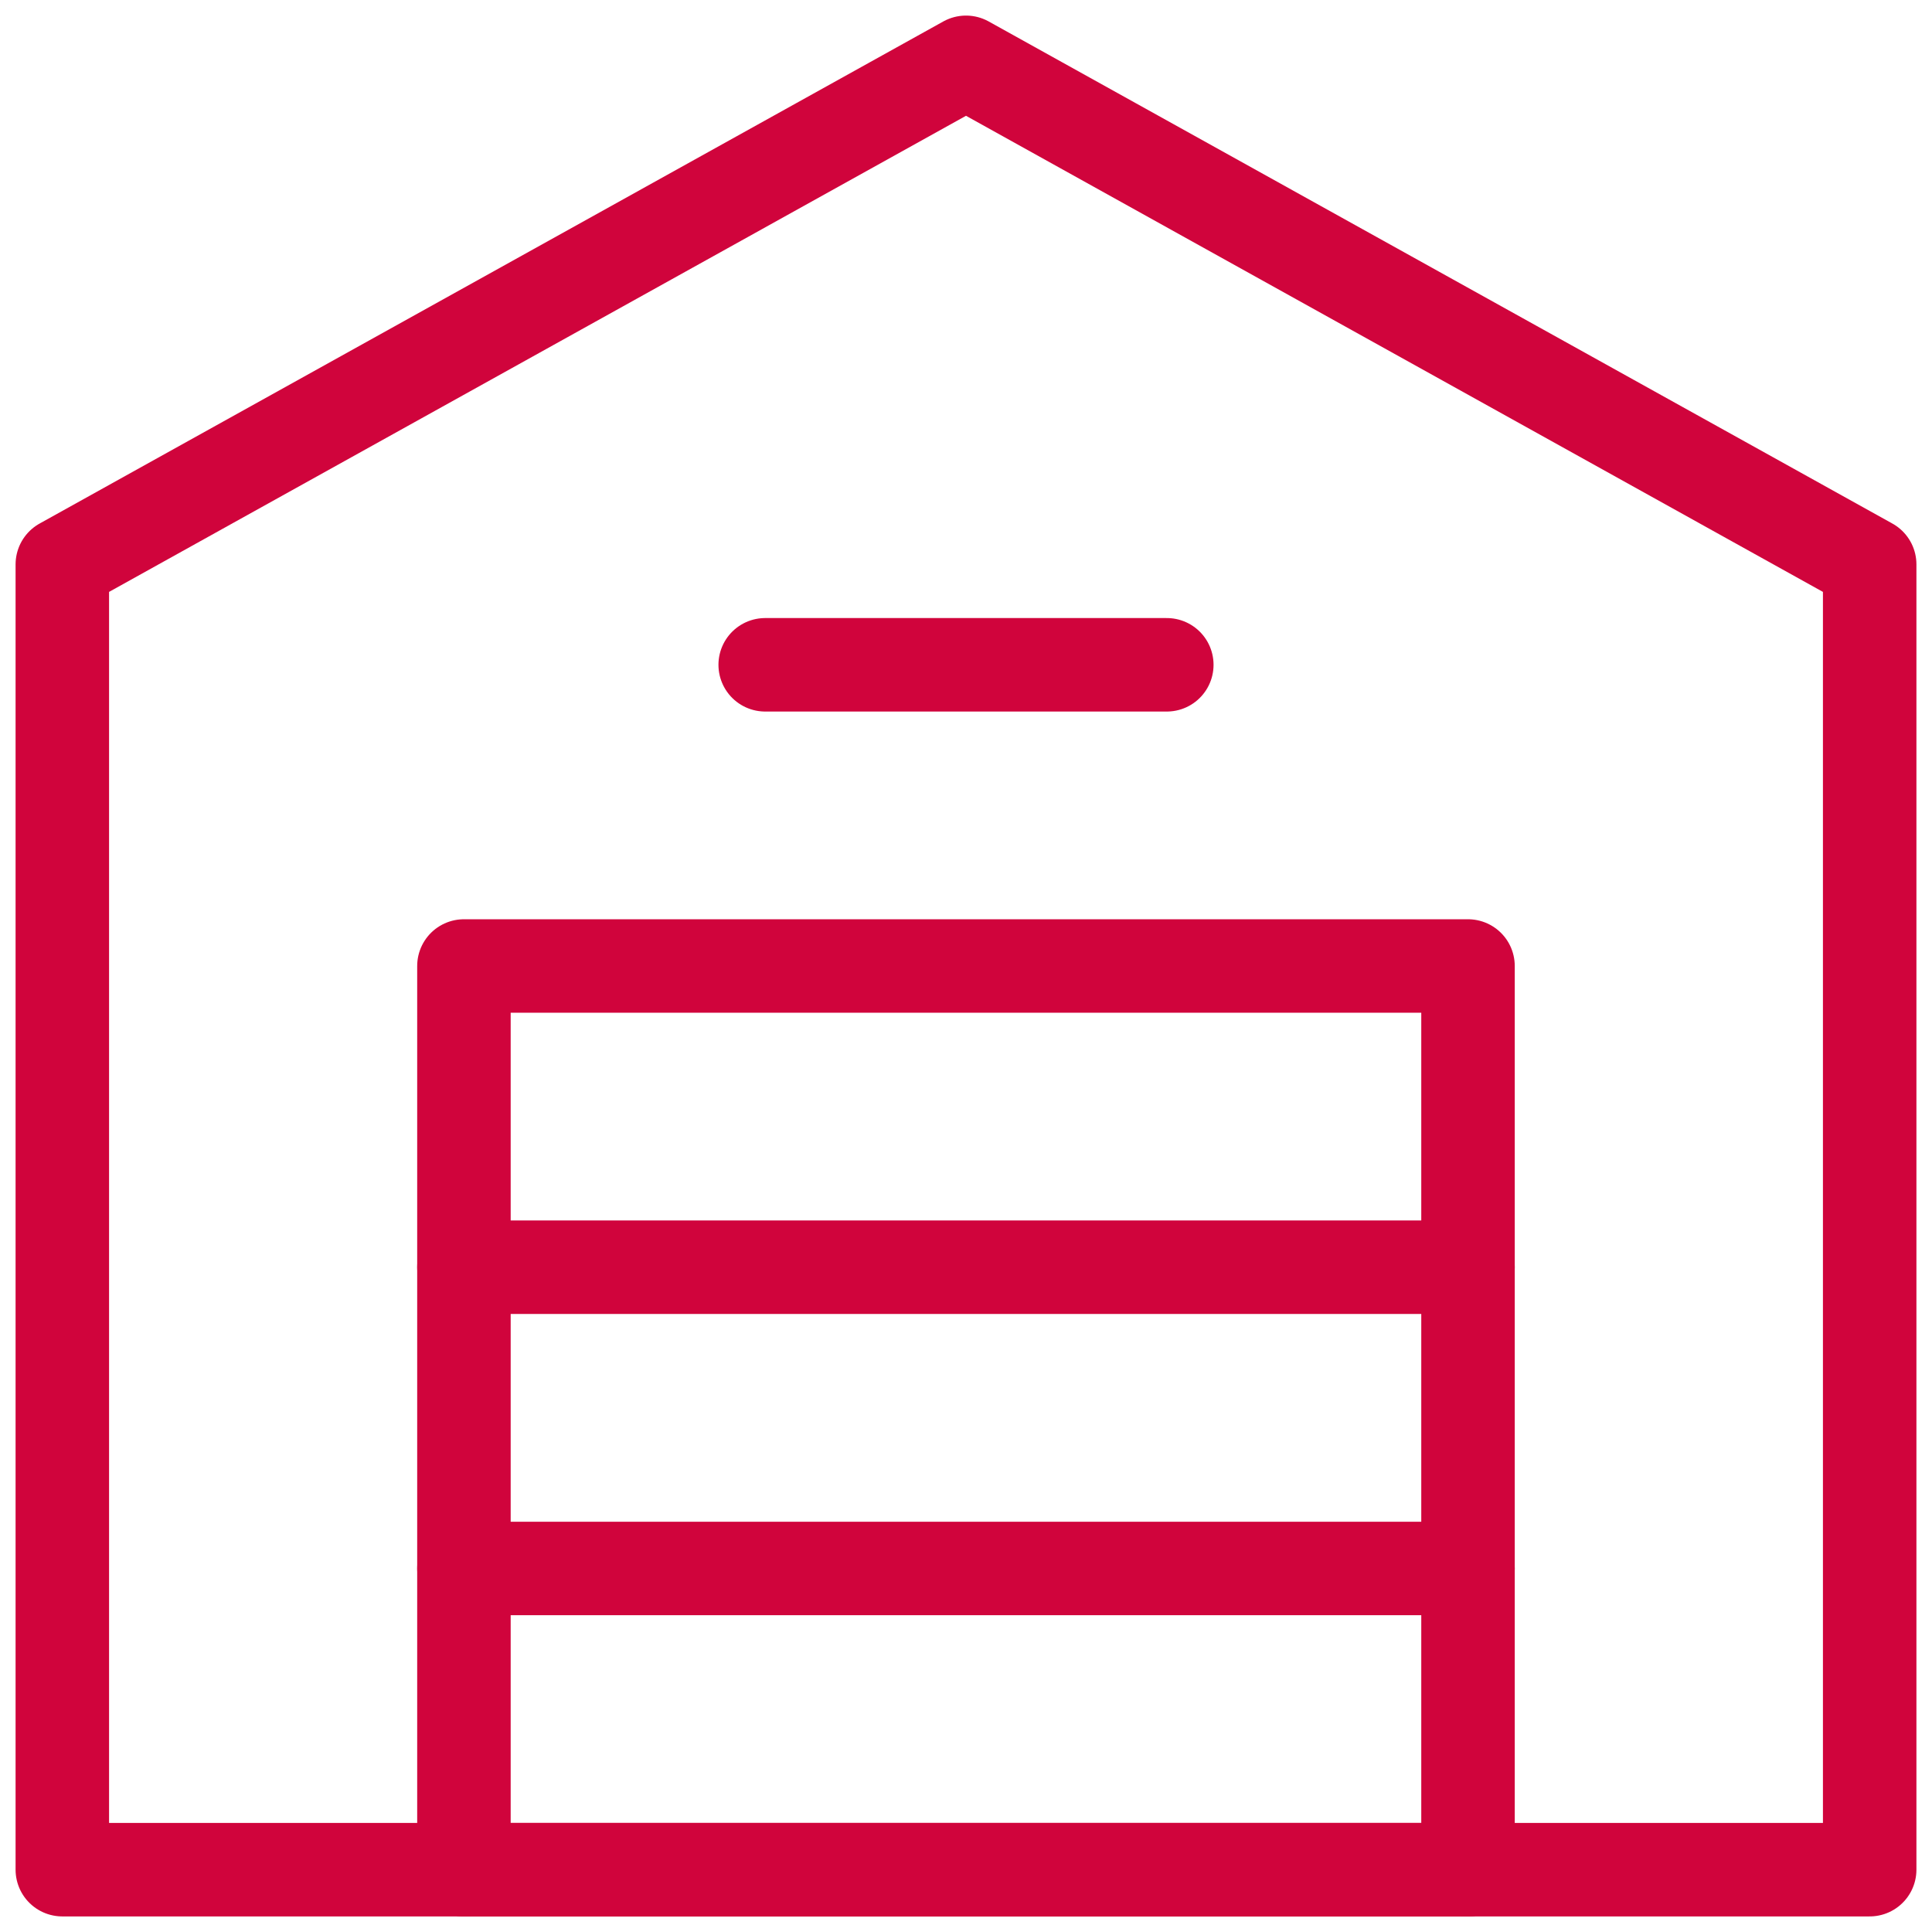
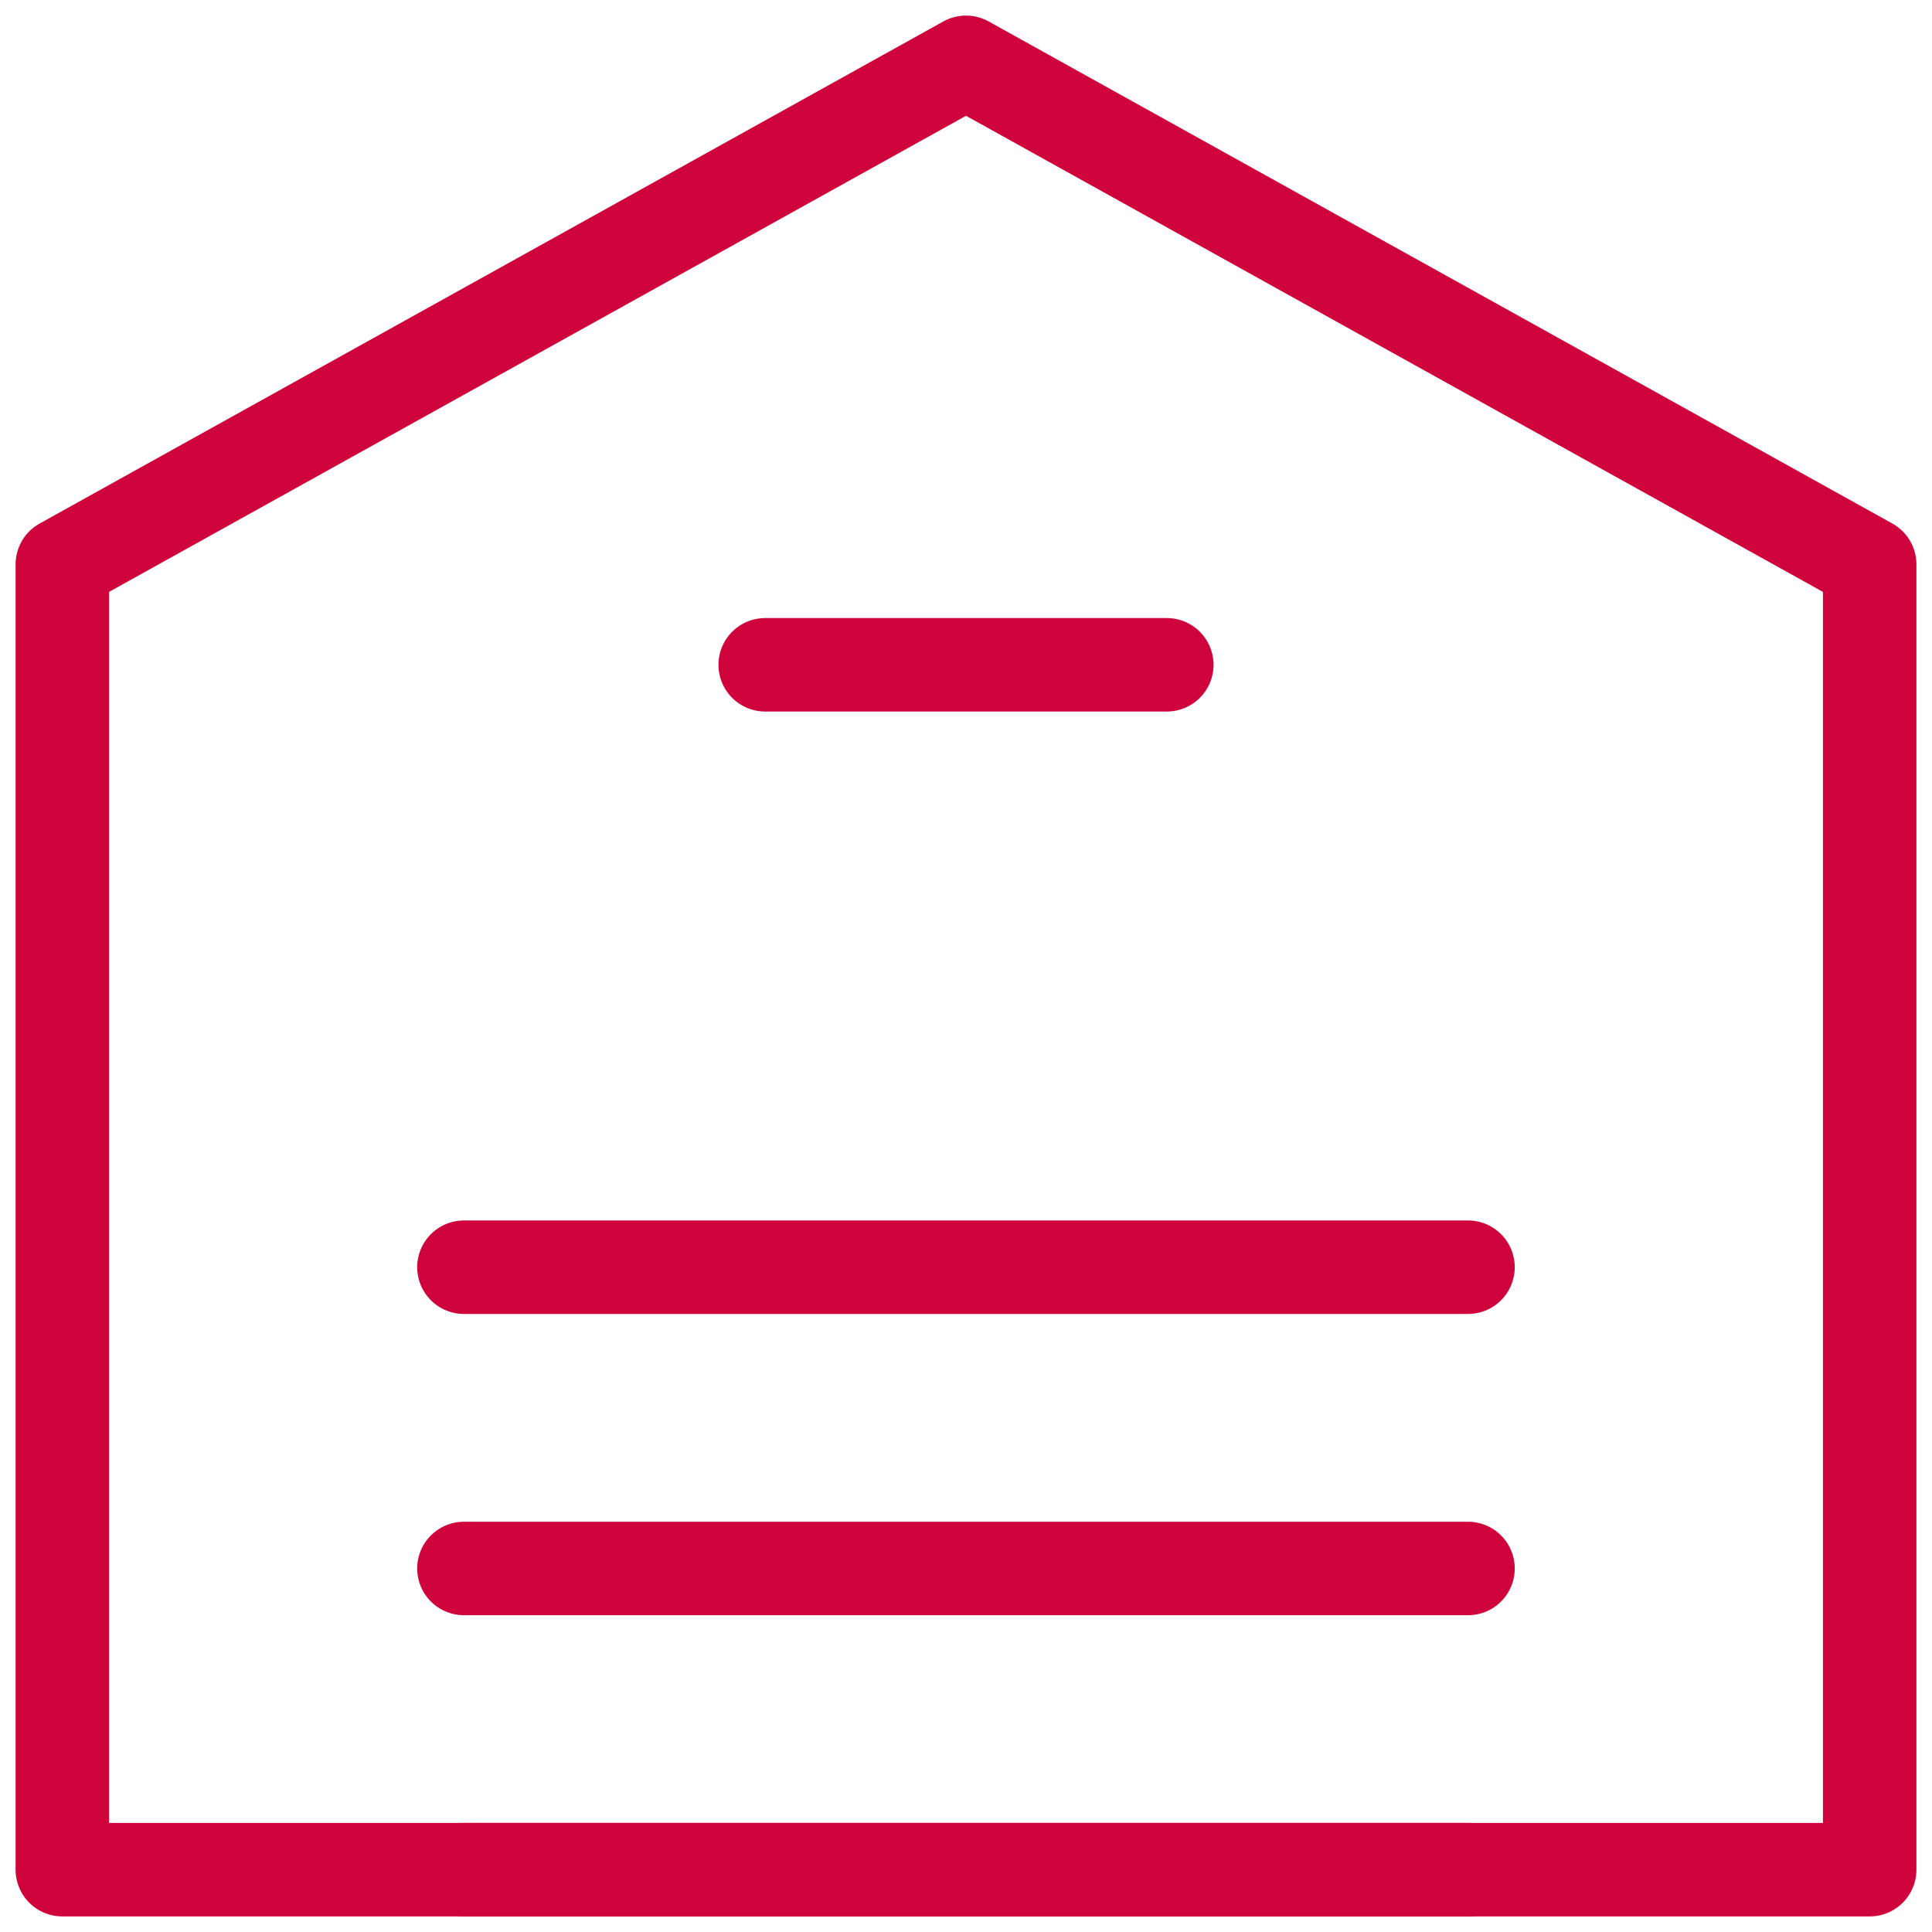
<svg xmlns="http://www.w3.org/2000/svg" width="31" height="31" viewBox="0 0 31 31" fill="none">
  <path d="M7.444 20.333H23.555" stroke="#D0043C" stroke-width="1.5" stroke-linecap="round" stroke-linejoin="round" />
  <path d="M7.444 25.167H23.555" stroke="#D0043C" stroke-width="1.5" stroke-linecap="round" stroke-linejoin="round" />
  <path d="M7.444 30H23.555" stroke="#D0043C" stroke-width="1.5" stroke-linecap="round" stroke-linejoin="round" />
-   <path d="M23.555 30V15.5H7.444V30" stroke="#D0043C" stroke-width="1.5" stroke-linecap="round" stroke-linejoin="round" />
  <path d="M12.278 10.667H18.722" stroke="#D0043C" stroke-width="1.5" stroke-linecap="round" stroke-linejoin="round" />
  <path d="M30 9.056L15.5 1L1 9.056V30H30V9.056Z" stroke="#D0043C" stroke-width="1.5" stroke-linecap="round" stroke-linejoin="round" />
</svg>